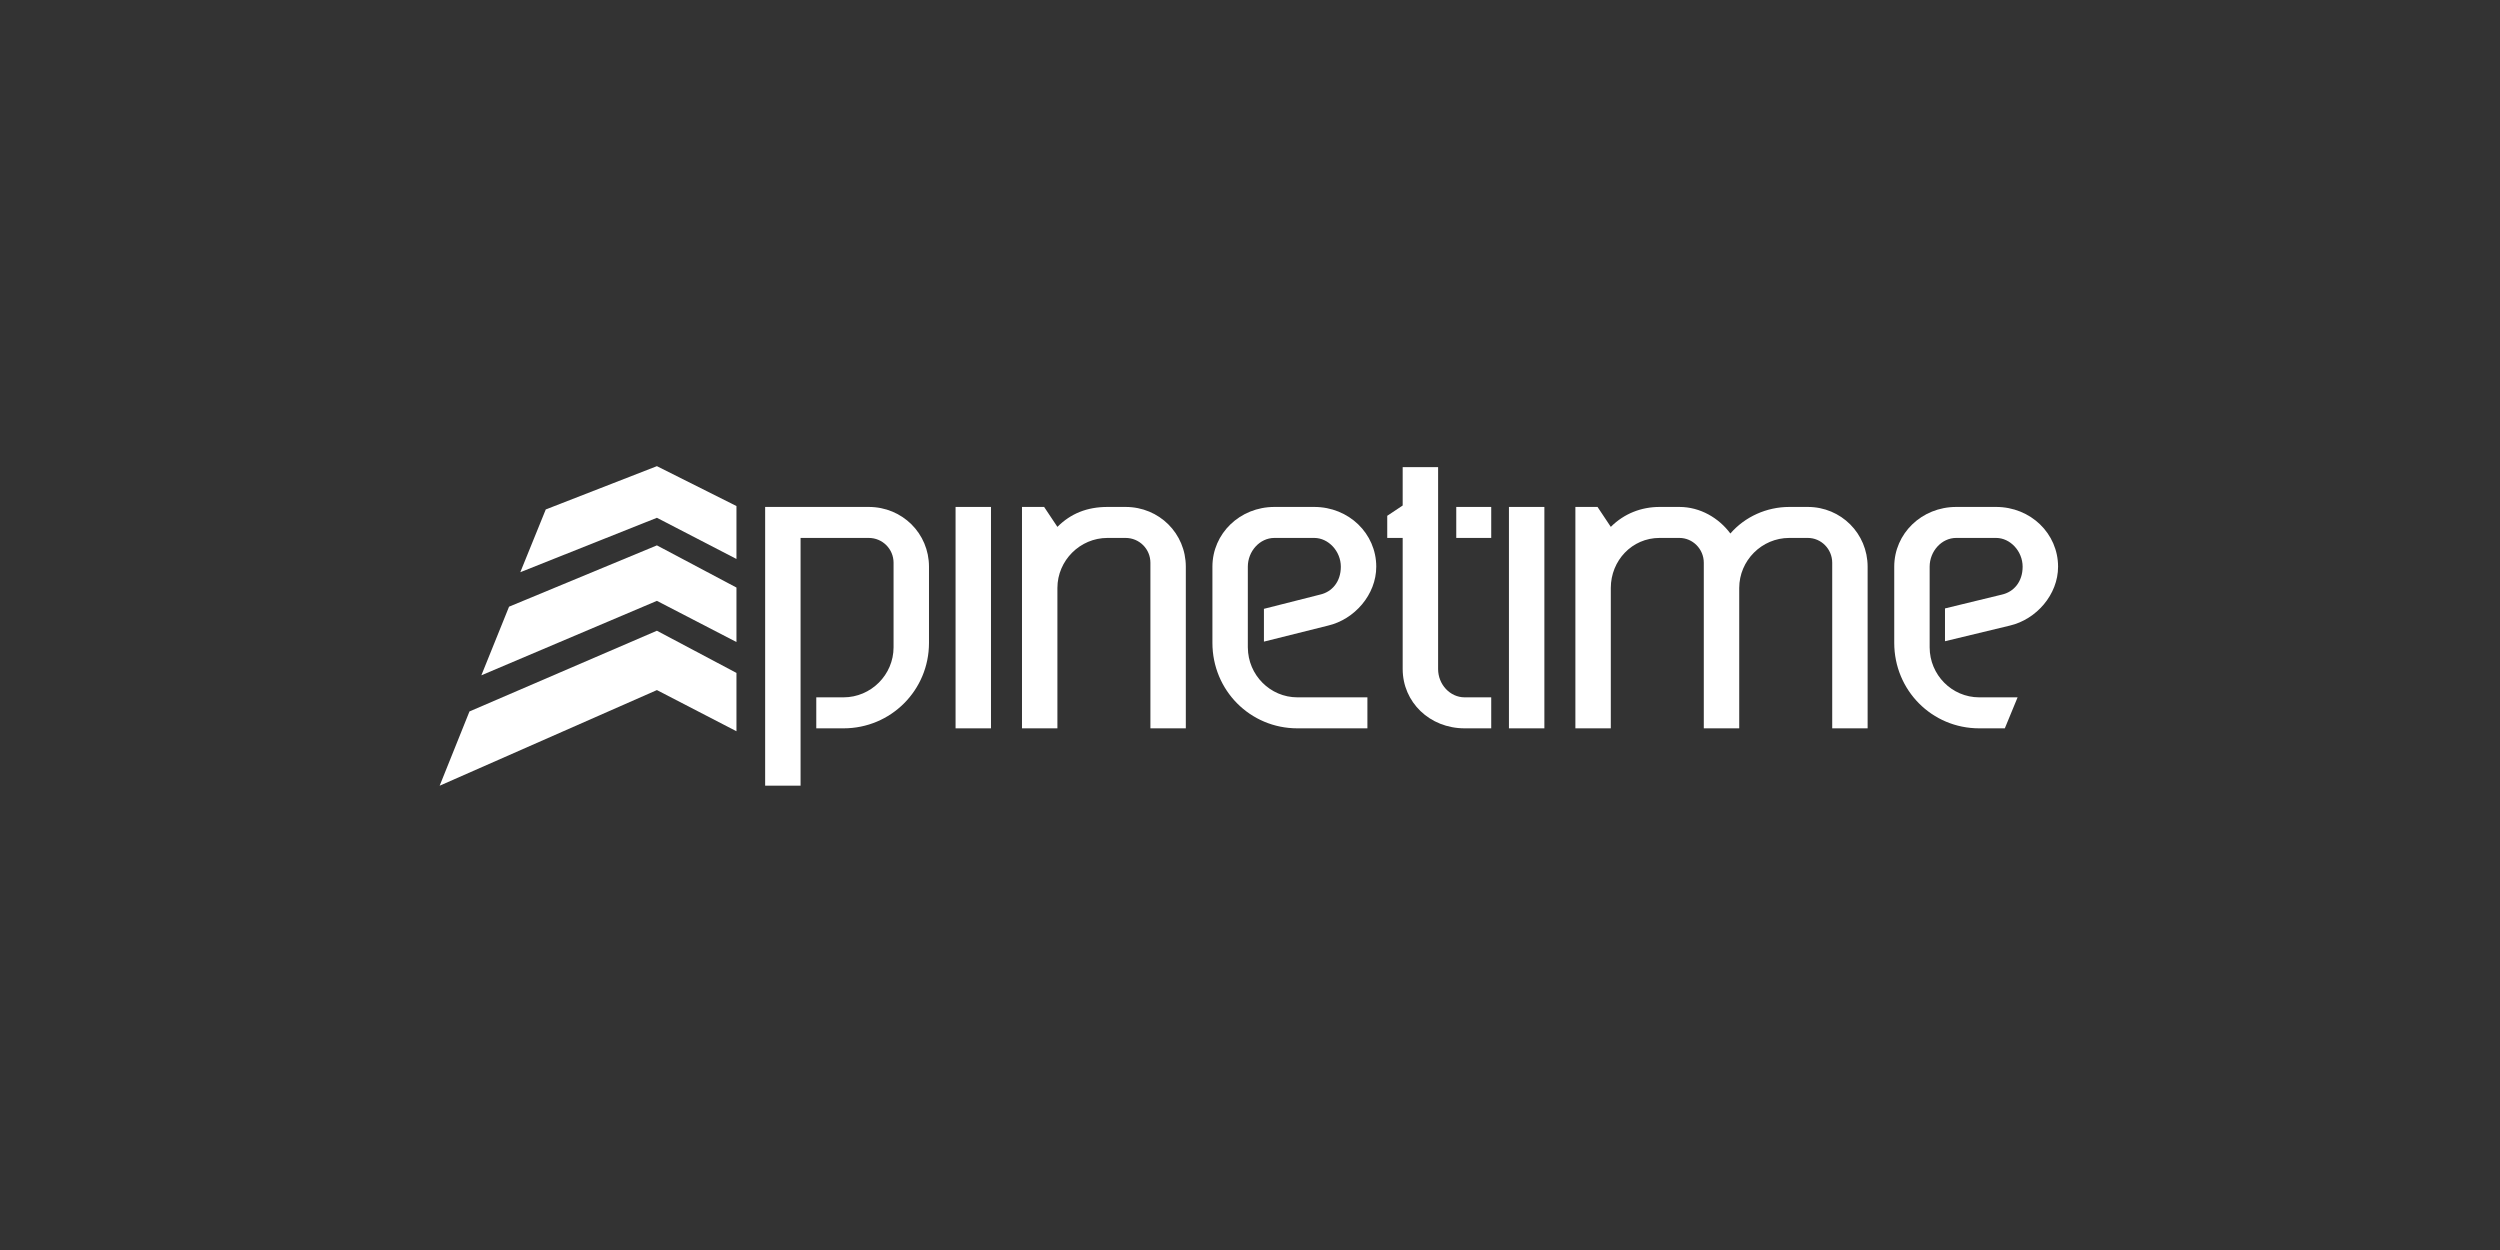
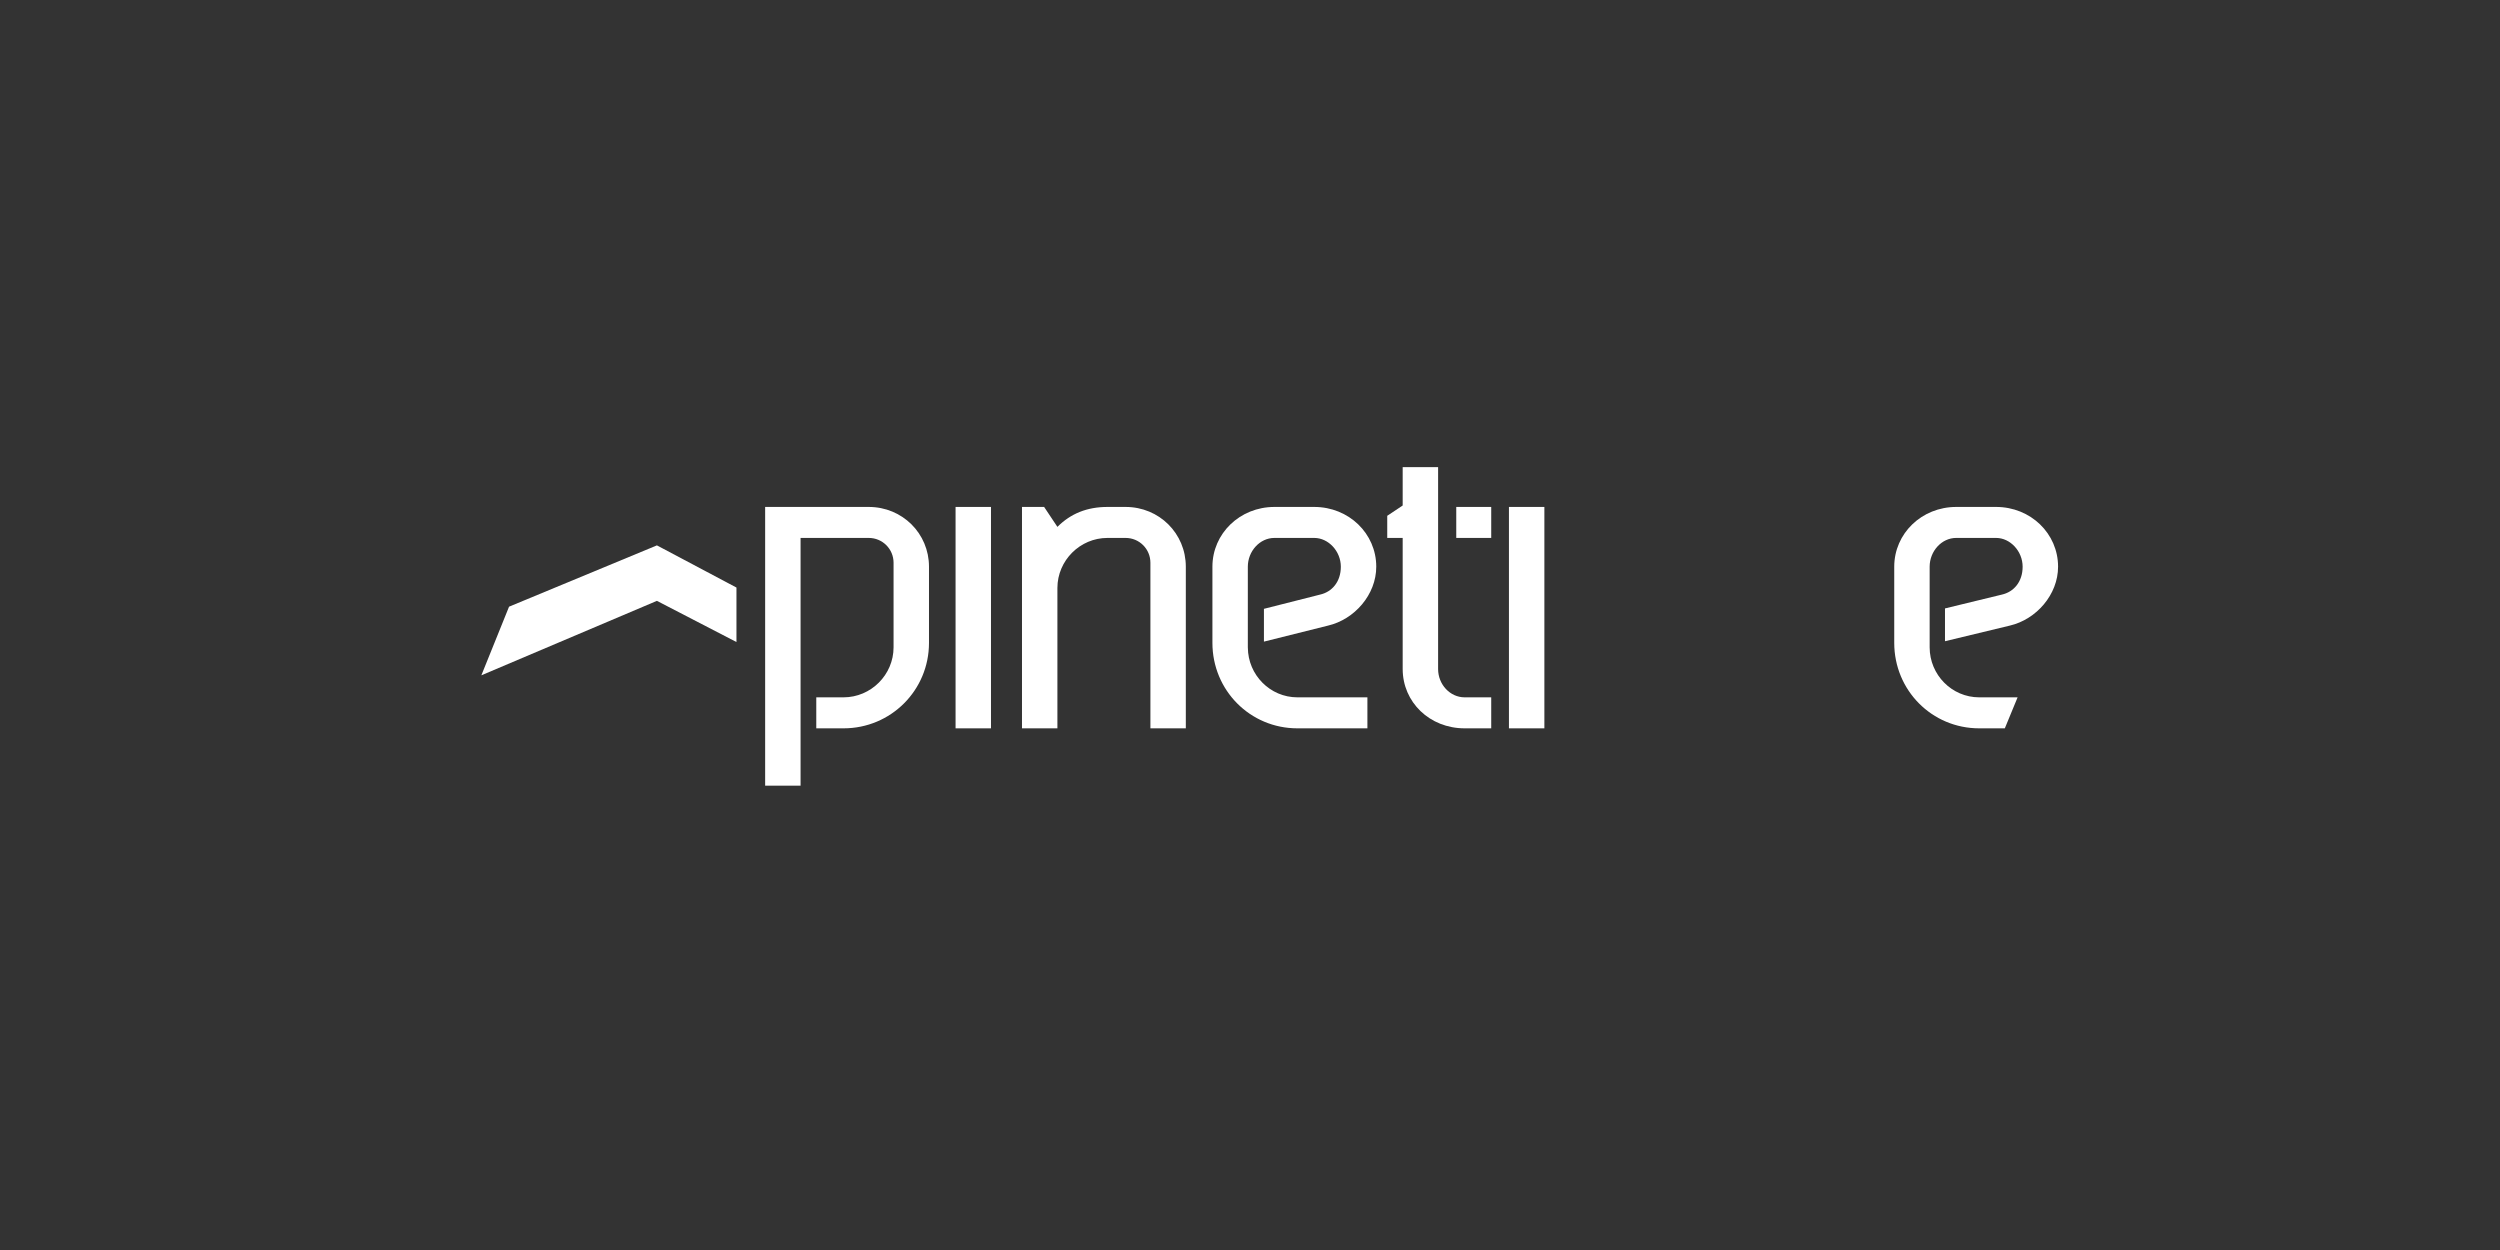
<svg xmlns="http://www.w3.org/2000/svg" width="100%" height="100%" viewBox="0 0 220 110" version="1.1" xml:space="preserve" style="fill-rule:evenodd;clip-rule:evenodd;stroke-linejoin:round;stroke-miterlimit:2;">
  <rect x="0" y="0" width="220" height="110" fill="#333333" stroke="none" />
  <g id="Logos">
    <clipPath id="_clip1">
      <rect x="38.689" y="41.022" width="142.42" height="28.121" />
    </clipPath>
    <g clip-path="url(#_clip1)">
      <g>
        <rect x="84.09" y="44.611" width="3.117" height="19.483" style="fill:#fff;fill-rule:nonzero;" />
        <path d="M93.052,64.094l-3.117,0l0,-19.483l1.948,0l1.169,1.754c1.169,-1.17 2.611,-1.754 4.404,-1.754l1.597,0c2.963,0 5.299,2.338 5.299,5.259l0,14.224l-3.116,0l0,-14.573c0,-1.209 -0.975,-2.183 -2.183,-2.183l-1.597,0c-2.416,0 -4.404,1.988 -4.404,4.404l0,12.352Z" style="fill:#fff;fill-rule:nonzero;" />
        <rect x="132.787" y="44.611" width="3.118" height="19.483" style="fill:#fff;fill-rule:nonzero;" />
-         <path d="M141.751,64.094l-3.117,0l0,-19.483l1.949,0l1.168,1.754c1.169,-1.17 2.687,-1.754 4.288,-1.754l1.75,0c1.833,0 3.469,0.974 4.484,2.338c1.285,-1.481 3.195,-2.338 5.182,-2.338l1.636,0c2.922,0 5.26,2.338 5.26,5.259l0,14.224l-3.116,0l0,-14.573c0,-1.209 -0.975,-2.183 -2.144,-2.183l-1.636,0c-2.418,0 -4.403,1.988 -4.403,4.404l0,12.352l-3.118,0l0,-14.573c0,-1.209 -0.975,-2.183 -2.145,-2.183l-1.75,0c-2.418,0 -4.288,1.988 -4.288,4.404l0,12.352l0,0Z" style="fill:#fff;fill-rule:nonzero;" />
        <path d="M76.45,44.611l-9.117,0l0,24.529l3.117,0l0,-21.802l6,0c1.209,0 2.183,0.974 2.183,2.183l0,7.442c0,2.416 -1.986,4.403 -4.403,4.403l-2.398,0l0,2.728l2.398,0c4.169,0 7.521,-3.351 7.521,-7.521l0,-6.703c0,-2.921 -2.339,-5.259 -5.301,-5.259Z" style="fill:#fff;fill-rule:nonzero;" />
        <path d="M109.811,56.989l-0.002,0l0,-0.026l0,-0.194l0,-2.885l0,-0.871l0,-3.143c0,-1.362 1.053,-2.532 2.338,-2.532l3.507,0c1.249,0 2.34,1.17 2.34,2.532c0,1.327 -0.78,2.222 -1.833,2.456l-4.935,1.251l0,2.886l5.638,-1.409c2.337,-0.546 4.247,-2.728 4.247,-5.184c0,-2.921 -2.416,-5.259 -5.456,-5.259l-3.508,0c-3.038,0 -5.454,2.338 -5.454,5.259l0,6.703c0,4.17 3.312,7.521 7.481,7.521l6.158,0l0,-2.728l-6.158,0c-2.406,0 -4.349,-1.973 -4.363,-4.377Z" style="fill:#fff;fill-rule:nonzero;" />
        <path d="M175.654,44.611l-3.508,0c-3.037,0 -5.453,2.338 -5.453,5.259l0,6.703c0,4.17 3.312,7.521 7.48,7.521l2.251,0l1.125,-2.728l-3.376,0c-2.416,0 -4.364,-1.987 -4.364,-4.403l0,-0.082l0,-3.357l0,-3.654c0,-1.362 1.052,-2.532 2.337,-2.532l3.508,0c1.248,0 2.337,1.17 2.337,2.532c0,1.327 -0.778,2.222 -1.831,2.456l-5.001,1.216l0,2.886l5.702,-1.374c2.339,-0.546 4.249,-2.728 4.249,-5.184c0,-2.921 -2.416,-5.259 -5.456,-5.259Z" style="fill:#fff;fill-rule:nonzero;" />
        <rect x="128.151" y="44.611" width="3.077" height="2.727" style="fill:#fff;" />
        <path d="M128.89,61.366c-1.285,0 -2.337,-1.13 -2.337,-2.494l0,-7.349l0,-4.185l0,-2.727l0,-3.502l-3.117,0l0,3.375l-1.359,0.906l0,1.948l1.359,0l0,11.534c0,2.923 2.377,5.222 5.454,5.222l2.338,0l0,-2.728l-2.338,0Z" style="fill:#fff;fill-rule:nonzero;" />
        <g>
-           <path d="M57.808,55.505l-16.495,7.103l-2.624,6.535l19.119,-8.416l7,3.623l0,-5.133l-7,-3.712Z" style="fill:#fff;fill-rule:nonzero;" />
          <path d="M57.808,47.993l-13.012,5.396l-2.437,6.039l15.449,-6.553l7,3.624l0,-4.794l-7,-3.712Z" style="fill:#fff;fill-rule:nonzero;" />
-           <path d="M57.808,41.022l-9.781,3.81l-2.241,5.522l12.022,-4.789l7,3.624l0,-4.658l-7,-3.509Z" style="fill:#fff;fill-rule:nonzero;" />
        </g>
      </g>
    </g>
  </g>
</svg>